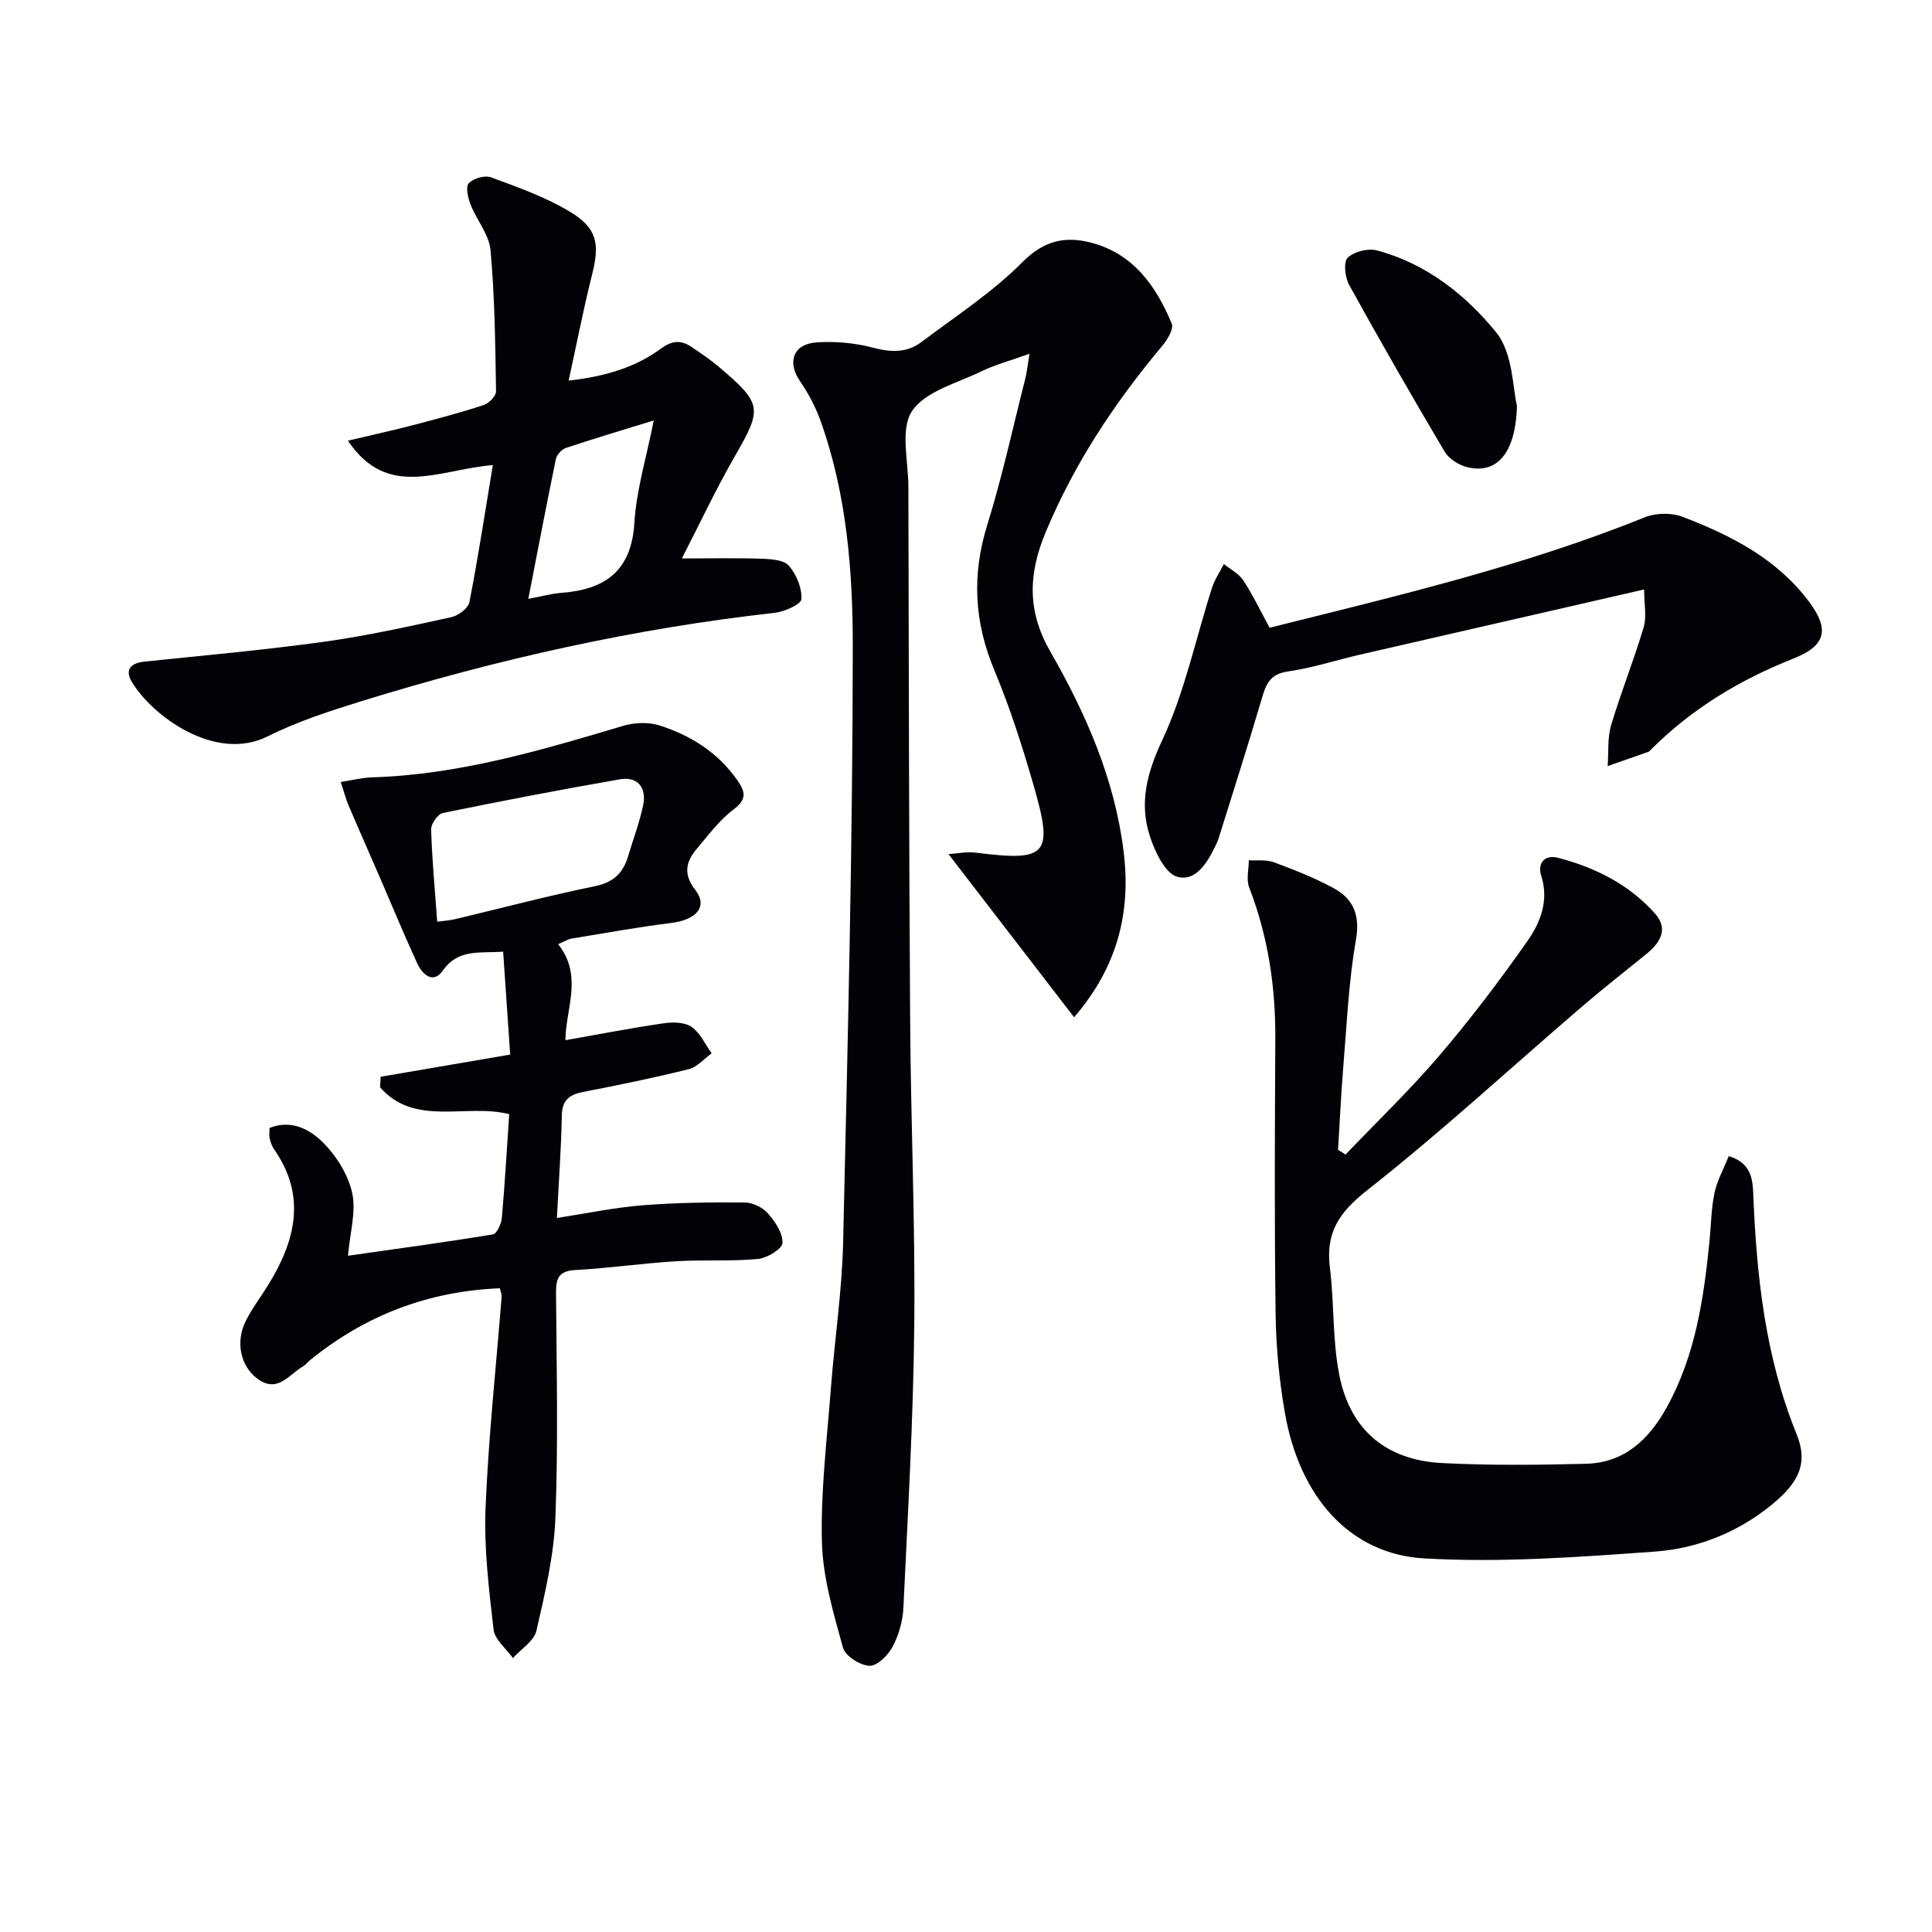
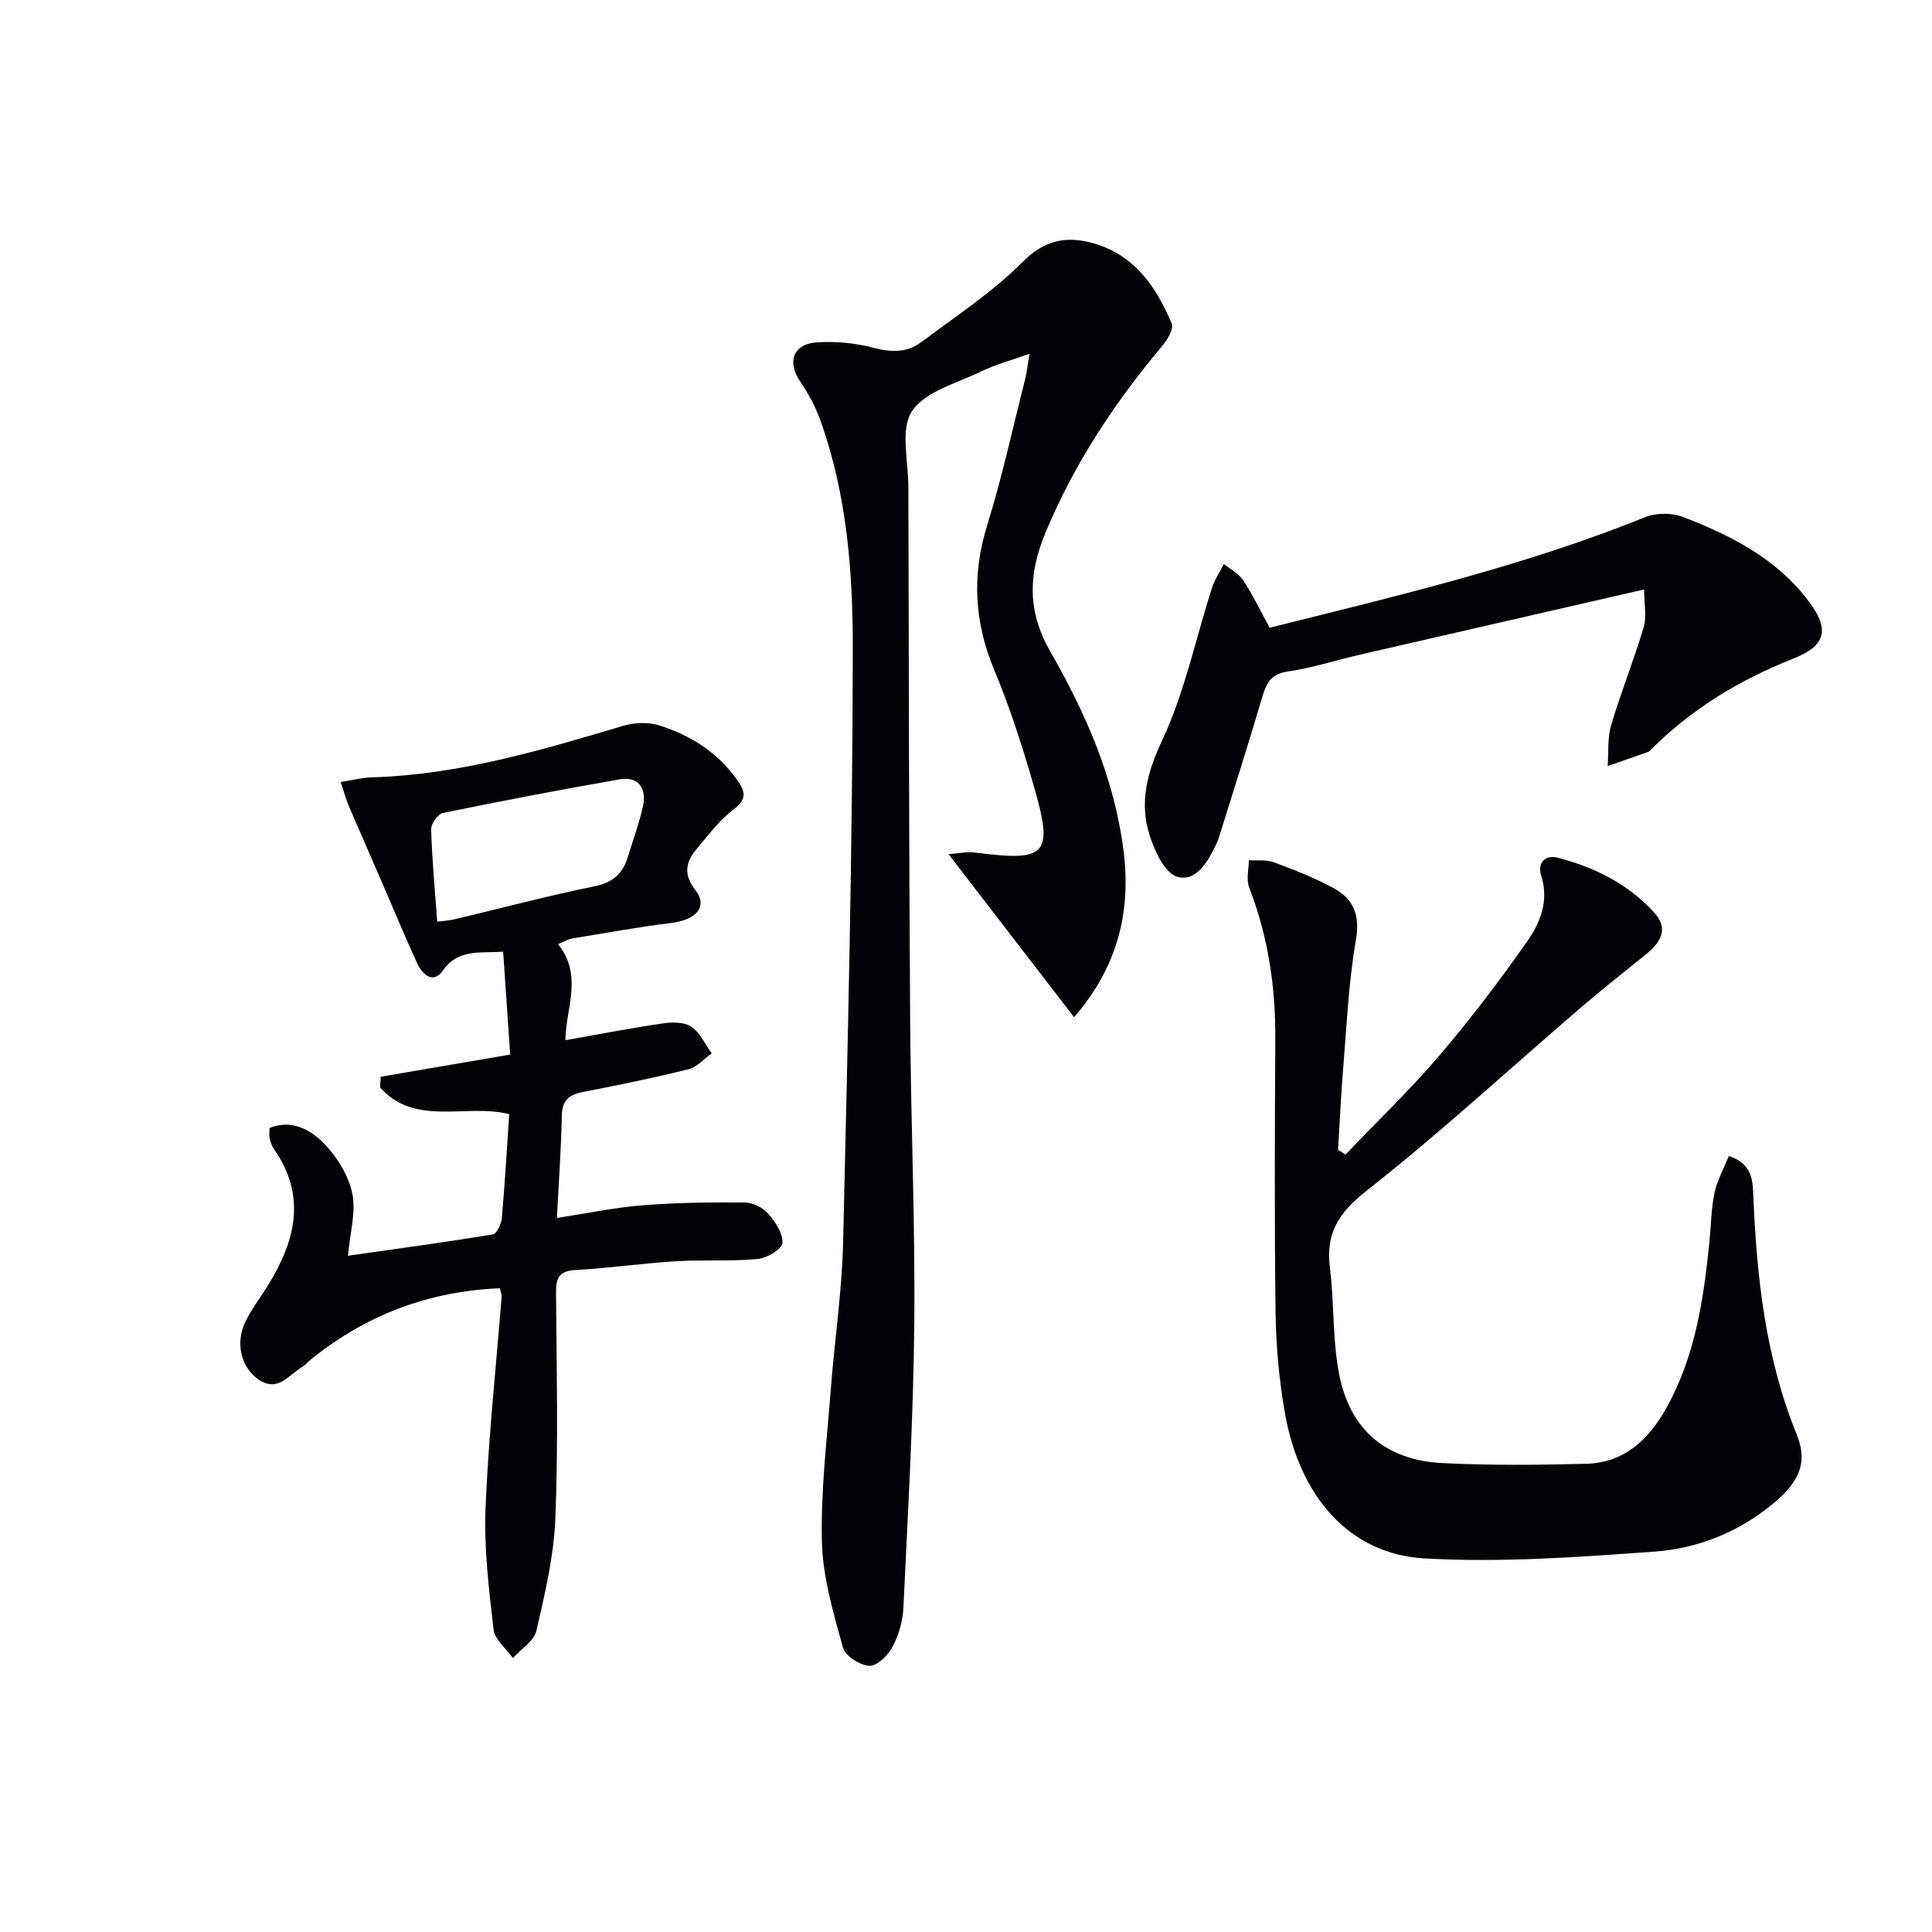
<svg xmlns="http://www.w3.org/2000/svg" enable-background="new 0 0 400 400" viewBox="0 0 400 400">
  <path d="m222.38 210.61c-8.84-11.48-17.19-22.33-26-33.77 1.77-.11 3.74-.55 5.62-.31 14.89 1.89 16.2.52 11.92-14.2-2.31-7.97-4.85-15.92-8.05-23.56-4.17-9.97-4.69-19.7-1.48-30.04 3.1-9.98 5.32-20.23 7.89-30.37.31-1.23.43-2.51.87-5.12-3.93 1.41-7.05 2.23-9.91 3.62-5.06 2.46-11.66 4.13-14.42 8.26-2.48 3.73-.76 10.31-.75 15.63.09 36.99.12 73.99.37 110.98.14 20.81 1.06 41.63.85 62.43-.19 19.58-1.33 39.15-2.25 58.71-.13 2.75-.96 5.66-2.25 8.09-.93 1.76-3.21 4-4.78 3.92-1.95-.09-5.01-2.02-5.48-3.74-1.97-7.16-4.17-14.52-4.36-21.85-.27-10.57 1.04-21.2 1.85-31.78.77-10.1 2.31-20.18 2.54-30.29.95-41.11 1.98-82.23 2-123.35.01-15.68-1.27-31.57-6.64-46.65-1.04-2.93-2.55-5.78-4.31-8.34-2.66-3.89-1.42-7.65 3.42-7.99 3.9-.27 8.01.11 11.79 1.11 3.68.97 6.97 1.06 9.93-1.17 7.14-5.36 14.73-10.32 20.98-16.6 4.49-4.51 8.91-5.38 14.28-3.96 8.68 2.3 13.34 8.98 16.58 16.71.46 1.09-.87 3.32-1.91 4.57-9.89 11.79-18.28 24.43-24.23 38.75-3.57 8.59-3.78 16.26 1 24.59 7.38 12.86 13.33 26.4 15.18 41.38 1.58 12.66-1.3 23.96-10.25 34.34z" fill="#010106" />
  <path d="m115.55 195.48c5.25 6.57 1.52 13.45 1.52 19.88 7.02-1.24 13.67-2.53 20.35-3.5 1.89-.28 4.33-.24 5.76.75 1.79 1.23 2.81 3.6 4.16 5.47-1.57 1.13-3 2.85-4.74 3.28-7.24 1.8-14.56 3.3-21.89 4.72-2.88.56-4.33 1.71-4.39 4.89-.13 6.79-.63 13.57-1.02 21.2 6.06-.93 11.82-2.15 17.64-2.62 7.05-.57 14.15-.64 21.23-.59 1.65.01 3.72 1.01 4.81 2.25 1.51 1.71 3.13 4.13 3.02 6.15-.07 1.24-3.21 3.13-5.11 3.3-5.62.52-11.32.12-16.96.47-6.96.43-13.89 1.43-20.85 1.82-3.47.19-3.98 1.79-3.96 4.76.11 15.5.47 31.01-.13 46.49-.3 7.86-2.16 15.72-3.93 23.43-.49 2.14-3.19 3.78-4.87 5.65-1.39-1.96-3.76-3.81-4-5.91-.97-8.35-2-16.81-1.66-25.17.59-14.6 2.18-29.17 3.33-43.75.04-.46-.19-.93-.37-1.73-14.82.61-27.85 5.58-39.28 14.87-.52.42-.93.99-1.5 1.32-2.94 1.72-5.32 5.7-9.54 2.44-3.34-2.58-4.45-7.44-2.33-11.77 1.31-2.67 3.17-5.07 4.74-7.62 5.58-9.09 7.9-18.32 1.2-27.96-.46-.66-.75-1.49-.94-2.28-.15-.62-.03-1.3-.03-2.19 4.59-1.84 8.46.37 11.21 3.16 2.73 2.77 5.11 6.62 5.91 10.37.82 3.83-.46 8.1-.89 12.93 10.12-1.44 20.09-2.79 30.01-4.42.8-.13 1.74-2.16 1.85-3.38.63-7.11 1.03-14.23 1.53-21.52-8.93-2.26-19.57 2.68-26.74-5.56.04-.73.08-1.45.12-2.18 8.71-1.49 17.43-2.98 26.82-4.59-.47-6.89-.96-13.93-1.46-21.31-4.9.37-9.26-.66-12.49 3.92-2.02 2.86-4.24.8-5.3-1.5-2.64-5.73-5.04-11.57-7.55-17.36-2.21-5.11-4.47-10.19-6.65-15.31-.58-1.36-.95-2.8-1.63-4.88 2.4-.37 4.44-.9 6.5-.96 17.97-.54 34.99-5.6 52.03-10.68 2.33-.69 5.24-.78 7.52-.05 6.43 2.07 12.02 5.58 16.03 11.29 1.71 2.44 2.06 4-.79 6.12-2.87 2.14-5.09 5.19-7.45 7.96-2.33 2.72-3.07 5.29-.42 8.7 2.64 3.4.21 6.16-4.95 6.8-6.9.86-13.75 2.1-20.61 3.23-.78.11-1.51.6-2.86 1.17zm-25.03-4.65c1.41-.19 2.54-.26 3.63-.51 9.68-2.3 19.31-4.86 29.06-6.85 3.85-.79 5.8-2.75 6.83-6.19 1.05-3.48 2.33-6.92 3.1-10.46.82-3.8-1.17-6.12-4.83-5.47-12.24 2.14-24.45 4.47-36.62 6.97-1.04.21-2.46 2.25-2.43 3.39.19 6.28.78 12.55 1.26 19.12z" fill="#010106" />
  <path d="m278.58 239.04c6.49-6.8 13.3-13.33 19.4-20.47 6.46-7.56 12.49-15.52 18.2-23.65 2.72-3.87 4.57-8.4 2.91-13.62-.79-2.5.61-4.46 3.53-3.69 7.68 2.01 14.64 5.5 19.99 11.48 2.93 3.27 1.11 6.11-1.79 8.46-4.51 3.67-9.1 7.25-13.5 11.04-14.76 12.68-29.08 25.89-44.35 37.91-5.78 4.55-8.53 8.77-7.63 15.94.92 7.39.51 14.99 1.95 22.25 2.25 11.38 9.71 17.62 21.25 18.22 9.92.51 19.89.4 29.82.15 7.95-.2 13.04-5.03 16.72-11.68 5.94-10.74 7.67-22.54 8.86-34.48.33-3.31.34-6.68 1.03-9.91.56-2.62 1.93-5.08 2.96-7.63 4.64 1.43 4.94 4.78 5.06 7.84.69 17 2.48 33.73 8.97 49.71 2.41 5.94.6 9.94-5.14 14.63-7.07 5.77-15.4 9.06-24.21 9.7-15.88 1.15-31.91 2.32-47.75 1.41-15.4-.89-25.74-12.7-28.8-29.93-1.21-6.84-1.87-13.85-1.96-20.79-.26-18.98-.16-37.97-.06-56.96.05-10.75-1.51-21.16-5.41-31.23-.64-1.64-.08-3.75-.07-5.64 1.73.12 3.61-.16 5.18.42 4.19 1.56 8.39 3.21 12.31 5.33 4.19 2.26 5.58 5.62 4.67 10.82-1.51 8.64-1.88 17.48-2.61 26.25-.47 5.7-.73 11.43-1.08 17.14.51.33 1.03.66 1.55.98z" fill="#010106" />
-   <path d="m102.04 96.29c-11.29.93-21.75 7.2-30.01-5.05 5.17-1.23 9.47-2.17 13.73-3.28 4.81-1.26 9.63-2.54 14.35-4.09 1.1-.36 2.61-1.87 2.59-2.83-.16-9.75-.26-19.52-1.14-29.22-.29-3.26-2.88-6.26-4.14-9.49-.54-1.37-1.05-3.65-.37-4.39.95-1.01 3.32-1.7 4.6-1.23 5.57 2.06 11.27 4.07 16.33 7.11 5.7 3.43 6.2 6.68 4.61 13-1.76 7.02-3.15 14.14-4.86 21.98 7.45-.84 13.74-2.68 19.07-6.6 2.58-1.9 4.39-1.75 6.63-.21 1.78 1.23 3.58 2.43 5.23 3.82 9.22 7.79 9.21 8.71 3.46 18.69-3.94 6.84-7.29 14.02-10.95 21.12 6.22 0 11.42-.12 16.61.06 1.92.07 4.52.25 5.56 1.46 1.55 1.8 2.72 4.6 2.58 6.89-.06 1.08-3.46 2.61-5.47 2.84-29.11 3.25-57.54 9.62-85.48 18.26-6.64 2.06-13.36 4.22-19.54 7.32-10.88 5.46-23.98-4.3-28.12-11.25-1.54-2.58-.25-3.93 2.66-4.23 12.38-1.28 24.79-2.4 37.12-4.1 8.85-1.23 17.61-3.18 26.35-5.09 1.45-.32 3.5-1.85 3.75-3.12 1.8-9.22 3.21-18.51 4.85-28.37zm7.34 27.7c2.94-.55 4.85-1.1 6.79-1.24 9.07-.68 14.56-4.47 15.17-14.5.41-6.78 2.48-13.45 4.01-21.2-6.94 2.15-12.61 3.82-18.21 5.7-.87.29-1.88 1.43-2.06 2.33-1.93 9.35-3.72 18.73-5.7 28.91z" fill="#010106" />
  <path d="m262.86 129.97c26.2-6.57 52.51-12.7 77.67-22.87 2.29-.93 5.55-.97 7.85-.09 10 3.83 19.49 8.66 26.14 17.54 4.33 5.78 3.52 9.14-3.21 11.8-11.14 4.4-21.14 10.44-29.61 18.96-.12.12-.23.27-.37.33-2.82 1-5.65 1.98-8.48 2.97.21-2.83-.07-5.81.72-8.47 2.03-6.82 4.7-13.44 6.73-20.26.66-2.2.1-4.77.1-7.84-20.14 4.62-39.47 9.04-58.8 13.49-5.01 1.15-9.95 2.78-15.02 3.5-3.83.55-4.54 2.88-5.42 5.87-2.81 9.53-5.84 19-8.8 28.49-.15.47-.33.94-.55 1.39-1.7 3.56-4.09 7.84-8.06 6.75-2.51-.69-4.64-5.19-5.68-8.4-2.24-6.88-.62-13.1 2.58-19.93 4.64-9.92 6.9-20.96 10.28-31.49.55-1.73 1.63-3.29 2.46-4.93 1.36 1.1 3.08 1.95 3.99 3.34 1.99 3.01 3.55 6.31 5.48 9.85z" fill="#010106" />
-   <path d="m314.07 84c-.27 10.12-4.35 14.22-10.35 12.71-1.73-.44-3.74-1.72-4.62-3.2-6.76-11.4-13.36-22.91-19.77-34.51-.86-1.56-1.22-4.73-.31-5.63 1.31-1.29 4.23-2.01 6.07-1.52 10.14 2.69 18.34 9.18 24.63 16.9 3.58 4.37 3.46 11.78 4.35 15.25z" fill="#010106" />
</svg>